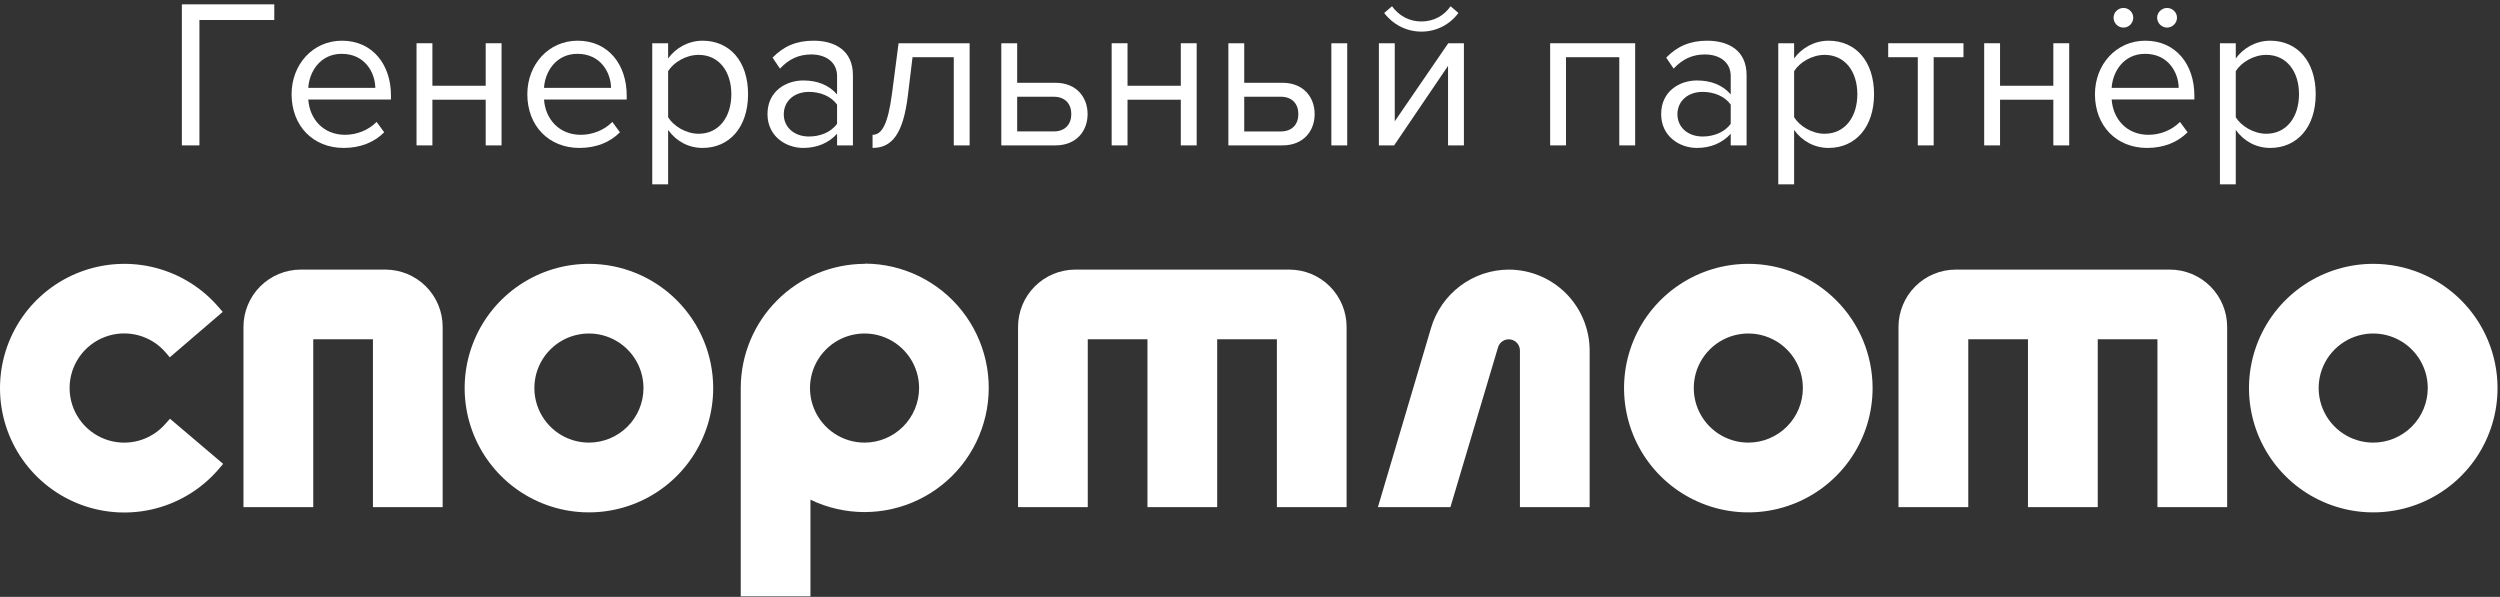
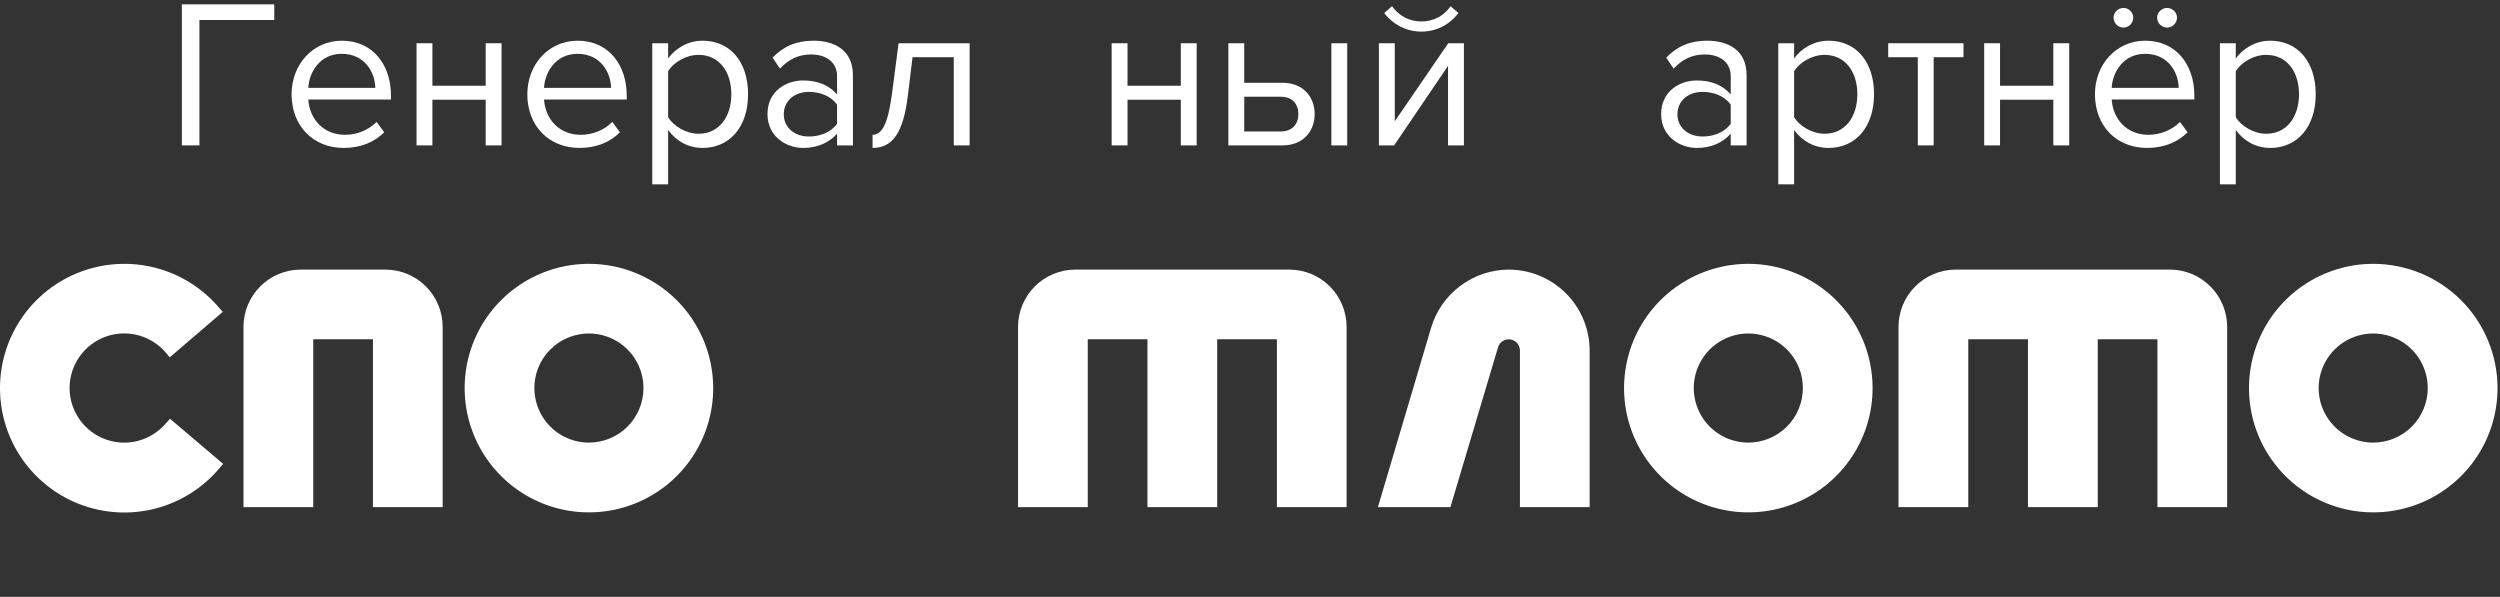
<svg xmlns="http://www.w3.org/2000/svg" width="511" height="122" viewBox="0 0 511 122" fill="none">
  <rect x="0" y="0" width="511" height="122" fill="#333333" stroke="none" />
  <path d="M357.357 90.47C355.151 90.47 352.995 89.815 351.163 88.591C349.33 87.366 347.9 85.626 347.056 83.588C346.212 81.552 345.99 79.309 346.418 77.147C346.848 74.983 347.908 72.996 349.469 71.438C351.026 69.876 353.012 68.813 355.176 68.383C357.338 67.95 359.579 68.169 361.617 69.013C363.655 69.854 365.398 71.284 366.625 73.114C367.85 74.947 368.507 77.103 368.507 79.309C368.507 82.267 367.335 85.103 365.244 87.196C363.151 89.289 360.316 90.467 357.357 90.47ZM357.357 53.928C352.332 53.928 347.42 55.419 343.242 58.211C339.064 61.002 335.81 64.969 333.886 69.613C331.966 74.257 331.462 79.363 332.445 84.292C333.426 89.221 335.848 93.747 339.404 97.3C342.957 100.851 347.486 103.267 352.415 104.245C357.343 105.223 362.45 104.716 367.094 102.79C371.735 100.864 375.699 97.607 378.488 93.426C381.277 89.245 382.762 84.333 382.759 79.309C382.751 72.575 380.071 66.123 375.31 61.364C370.546 56.605 364.088 53.931 357.357 53.928Z" fill="white" />
  <path d="M485.095 90.47C482.89 90.473 480.734 89.821 478.898 88.596C477.063 87.374 475.632 85.632 474.786 83.596C473.939 81.558 473.717 79.317 474.145 77.153C474.572 74.991 475.632 73.002 477.191 71.44C478.75 69.879 480.736 68.816 482.898 68.383C485.06 67.95 487.303 68.169 489.342 69.013C491.38 69.854 493.122 71.281 494.35 73.114C495.577 74.947 496.235 77.103 496.235 79.309C496.235 82.265 495.062 85.1 492.974 87.193C490.884 89.287 488.051 90.465 485.095 90.47ZM485.095 53.928C480.071 53.928 475.159 55.419 470.981 58.211C466.803 61.002 463.548 64.969 461.625 69.613C459.704 74.257 459.2 79.363 460.184 84.292C461.164 89.221 463.586 93.747 467.142 97.3C470.696 100.851 475.224 103.267 480.153 104.245C485.081 105.223 490.188 104.716 494.832 102.79C499.473 100.864 503.437 97.607 506.226 93.426C509.015 89.245 510.5 84.333 510.497 79.309C510.489 72.575 507.81 66.123 503.045 61.364C498.284 56.605 491.826 53.931 485.095 53.928Z" fill="white" />
  <path d="M308.388 55.107C304.799 55.121 301.312 56.296 298.446 58.458C295.58 60.619 293.487 63.649 292.487 67.096L281.646 103.659H296.465L306.191 71.019C306.339 70.487 306.679 70.027 307.142 69.726C307.605 69.424 308.161 69.301 308.709 69.378C309.254 69.454 309.755 69.728 310.117 70.145C310.478 70.564 310.676 71.098 310.673 71.652V103.659H324.922V71.652C324.919 67.265 323.177 63.063 320.075 59.959C316.977 56.858 312.774 55.112 308.388 55.107Z" fill="white" />
  <path d="M443.532 55.107H399.742C396.641 55.112 393.671 56.348 391.479 58.54C389.29 60.734 388.057 63.707 388.055 66.805V103.659H402.315V69.348H414.517V103.659H428.779V69.348H440.982V103.659H455.231V66.805C455.228 63.704 453.995 60.729 451.801 58.537C449.609 56.343 446.634 55.11 443.532 55.107Z" fill="white" />
  <path d="M33.889 86.546C32.41 88.285 30.432 89.529 28.221 90.11C26.013 90.691 23.679 90.578 21.534 89.789C19.391 89 17.539 87.573 16.233 85.699C14.926 83.828 14.224 81.598 14.224 79.313C14.224 77.028 14.926 74.801 16.233 72.927C17.539 71.053 19.391 69.626 21.534 68.837C23.679 68.047 26.013 67.938 28.221 68.516C30.432 69.097 32.41 70.341 33.889 72.08L34.703 73.036L45.525 63.749L44.697 62.796C41.314 58.85 36.802 56.04 31.769 54.738C26.736 53.437 21.427 53.714 16.553 55.525C11.682 57.336 7.482 60.598 4.523 64.87C1.564 69.143 -0.016 74.22 0 79.417C0.014 84.614 1.622 89.683 4.608 93.937C7.594 98.192 11.811 101.43 16.693 103.214C21.575 104.997 26.887 105.238 31.911 103.91C36.936 102.581 41.432 99.743 44.793 95.778L45.61 94.814L34.747 85.592L33.889 86.546Z" fill="white" />
  <path d="M120.376 90.47C118.171 90.47 116.015 89.815 114.182 88.591C112.349 87.366 110.919 85.626 110.075 83.588C109.232 81.552 109.01 79.309 109.437 77.147C109.867 74.983 110.93 72.996 112.489 71.438C114.045 69.876 116.031 68.813 118.196 68.383C120.357 67.95 122.598 68.169 124.637 69.013C126.675 69.854 128.417 71.284 129.645 73.114C130.869 74.947 131.527 77.103 131.527 79.309C131.527 82.267 130.354 85.103 128.264 87.196C126.171 89.289 123.335 90.467 120.376 90.47ZM120.376 53.928C115.352 53.928 110.44 55.419 106.262 58.211C102.084 61.002 98.829 64.969 96.906 69.613C94.986 74.257 94.481 79.363 95.465 84.292C96.446 89.221 98.868 93.747 102.424 97.3C105.977 100.851 110.506 103.267 115.434 104.245C120.363 105.223 125.469 104.716 130.113 102.79C134.754 100.864 138.718 97.607 141.507 93.426C144.296 89.245 145.781 84.333 145.778 79.309C145.77 72.575 143.091 66.123 138.327 61.364C133.565 56.605 127.11 53.931 120.376 53.928Z" fill="white" />
  <path d="M78.792 55.107H61.464C58.363 55.11 55.39 56.343 53.196 58.537C51.001 60.729 49.768 63.704 49.766 66.805V103.659H64.028V69.348H76.231V103.659H90.479V66.805C90.477 63.707 89.247 60.734 87.055 58.54C84.863 56.348 81.893 55.112 78.792 55.107Z" fill="white" />
  <path d="M263.557 55.107H219.777C216.676 55.112 213.706 56.348 211.514 58.54C209.325 60.734 208.093 63.707 208.09 66.805V103.659H222.339V69.348H234.541V103.659H248.793V69.348H260.995V103.659H275.244V66.805C275.241 63.707 274.011 60.734 271.819 58.54C269.628 56.348 266.658 55.112 263.557 55.107Z" fill="white" />
-   <path d="M176.755 90.47C174.55 90.478 172.388 89.832 170.55 88.612C168.709 87.393 167.273 85.654 166.424 83.618C165.572 81.582 165.345 79.339 165.769 77.174C166.194 75.007 167.252 73.016 168.808 71.451C170.364 69.887 172.35 68.821 174.514 68.386C176.679 67.95 178.922 68.166 180.963 69.007C183.004 69.849 184.747 71.279 185.977 73.112C187.204 74.944 187.862 77.1 187.865 79.309C187.862 82.259 186.692 85.087 184.61 87.18C182.53 89.27 179.706 90.454 176.755 90.47ZM176.755 53.928C170.032 53.948 163.591 56.63 158.844 61.386C154.093 66.142 151.419 72.585 151.408 79.309V121.888H165.657V102.135C169.09 103.796 172.851 104.659 176.662 104.667C180.473 104.672 184.237 103.82 187.676 102.174C191.114 100.527 194.136 98.127 196.519 95.155C198.903 92.179 200.587 88.706 201.445 84.993C202.305 81.278 202.316 77.418 201.478 73.701C200.642 69.983 198.977 66.501 196.612 63.512C194.245 60.523 191.237 58.106 187.807 56.441C184.38 54.772 180.621 53.898 176.81 53.885L176.755 53.928Z" fill="white" />
  <path d="M37.174 29.718V0.888H56.064V4.085H40.763V29.718H37.174Z" fill="white" />
  <path d="M69.843 11.002C65.391 11.002 63.186 14.763 63.013 17.96H76.714C76.673 14.848 74.596 11.002 69.843 11.002ZM59.6 19.256C59.6 13.207 63.92 8.319 69.887 8.319C76.196 8.319 79.914 13.248 79.914 19.516V20.338H63.013C63.273 24.272 66.038 27.555 70.534 27.555C72.912 27.555 75.331 26.607 76.974 24.919L78.531 27.039C76.457 29.113 73.646 30.237 70.232 30.237C64.052 30.237 59.6 25.785 59.6 19.256Z" fill="white" />
  <path d="M85.139 29.718V8.839H88.382V17.529H99.275V8.839H102.516V29.718H99.275V20.381H88.382V29.718H85.139Z" fill="white" />
  <path d="M118.029 11.002C113.577 11.002 111.371 14.763 111.199 17.96H124.9C124.859 14.848 122.782 11.002 118.029 11.002ZM107.785 19.256C107.785 13.207 112.106 8.32 118.072 8.32C124.382 8.32 128.1 13.248 128.1 19.517V20.338H111.199C111.459 24.273 114.223 27.555 118.719 27.555C121.097 27.555 123.516 26.607 125.16 24.919L126.716 27.04C124.642 29.114 121.831 30.237 118.418 30.237C112.237 30.237 107.785 25.785 107.785 19.256Z" fill="white" />
  <path d="M149.487 19.257C149.487 14.632 146.98 11.216 142.789 11.216C140.238 11.216 137.687 12.731 136.564 14.544V23.969C137.687 25.785 140.238 27.341 142.789 27.341C146.98 27.341 149.487 23.881 149.487 19.257ZM136.564 26.563V37.673H133.32V8.841H136.564V11.953C138.076 9.835 140.671 8.32 143.608 8.32C149.098 8.32 152.903 12.471 152.903 19.257C152.903 25.999 149.098 30.237 143.608 30.237C140.756 30.237 138.249 28.898 136.564 26.563Z" fill="white" />
  <path d="M171.096 25.308V21.374C169.842 19.645 167.639 18.782 165.346 18.782C162.321 18.782 160.204 20.683 160.204 23.363C160.204 25.998 162.321 27.902 165.346 27.902C167.639 27.902 169.842 27.037 171.096 25.308ZM171.096 29.716V27.341C169.368 29.242 166.99 30.237 164.182 30.237C160.637 30.237 156.875 27.859 156.875 23.319C156.875 18.651 160.637 16.448 164.182 16.448C167.034 16.448 169.412 17.355 171.096 19.3V15.541C171.096 12.73 168.85 11.13 165.823 11.13C163.316 11.13 161.283 12.037 159.426 14.026L157.913 11.78C160.16 9.443 162.839 8.319 166.256 8.319C170.664 8.319 174.337 10.308 174.337 15.366V29.716H171.096Z" fill="white" />
  <path d="M178.352 27.555C180.297 27.555 181.505 25.309 182.327 19.125L183.666 8.838H198.192V29.717H194.951V11.693H186.521L185.571 19.515C184.62 27.295 182.371 30.238 178.352 30.238V27.555Z" fill="white" />
-   <path d="M207.91 19.775V26.863H215.386C217.723 26.863 218.975 25.394 218.975 23.32C218.975 21.288 217.764 19.775 215.386 19.775H207.91ZM207.91 8.839V16.923H215.731C220.057 16.923 222.304 19.904 222.304 23.32C222.304 26.778 220.011 29.718 215.731 29.718H204.666V8.839H207.91Z" fill="white" />
  <path d="M227.223 29.718V8.839H230.466V17.529H241.359V8.839H244.6V29.718H241.359V20.381H230.466V29.718H227.223Z" fill="white" />
  <path d="M272.129 8.841H275.371V29.72H272.129V8.841ZM254.319 19.774V26.865H261.798C264.132 26.865 265.384 25.396 265.384 23.32C265.384 21.29 264.176 19.774 261.798 19.774H254.319ZM254.319 8.841V16.923H262.144C266.467 16.923 268.713 19.906 268.713 23.32C268.713 26.78 266.423 29.717 262.144 29.717H251.078V8.841H254.319Z" fill="white" />
  <path d="M290.533 6.462C287.465 6.462 284.698 4.991 282.928 2.657L284.528 1.274C285.909 3.178 287.982 4.388 290.533 4.388C293.04 4.388 295.158 3.219 296.5 1.274L298.097 2.657C296.369 4.991 293.645 6.462 290.533 6.462ZM281.846 29.717V8.84H285.089V24.788L296.023 8.84H299.223V29.717H295.979V13.465L284.958 29.717H281.846Z" fill="white" />
-   <path d="M330.983 29.718V11.693H320.088V29.718H316.85V8.839H334.227V29.718H330.983Z" fill="white" />
  <path d="M353.76 25.308V21.374C352.505 19.645 350.3 18.782 348.009 18.782C344.985 18.782 342.867 20.683 342.867 23.363C342.867 25.998 344.985 27.902 348.009 27.902C350.3 27.902 352.505 27.037 353.76 25.308ZM353.76 29.716V27.341C352.031 29.242 349.653 30.237 346.845 30.237C343.3 30.237 339.541 27.859 339.541 23.319C339.541 18.651 343.3 16.448 346.845 16.448C349.697 16.448 352.075 17.355 353.76 19.3V15.541C353.76 12.73 351.513 11.13 348.486 11.13C345.979 11.13 343.946 12.037 342.089 14.026L340.577 11.78C342.823 9.443 345.502 8.319 348.916 8.319C353.327 8.319 357.003 10.308 357.003 15.366V29.716H353.76Z" fill="white" />
  <path d="M379.642 19.257C379.642 14.632 377.136 11.216 372.944 11.216C370.393 11.216 367.843 12.731 366.717 14.544V23.969C367.843 25.785 370.393 27.341 372.944 27.341C377.136 27.341 379.642 23.881 379.642 19.257ZM366.717 26.563V37.673H363.479V8.841H366.717V11.953C368.232 9.835 370.823 8.32 373.763 8.32C379.253 8.32 383.056 12.471 383.056 19.257C383.056 25.999 379.253 30.237 373.763 30.237C370.911 30.237 368.404 28.898 366.717 26.563Z" fill="white" />
  <path d="M391.998 29.718V11.693H385.949V8.839H401.335V11.693H395.242V29.718H391.998Z" fill="white" />
  <path d="M405.568 29.718V8.839H408.809V17.529H419.702V8.839H422.946V29.718H419.702V20.381H408.809V29.718H405.568Z" fill="white" />
  <path d="M442.951 5.641C441.869 5.641 440.918 4.731 440.918 3.608C440.918 2.529 441.869 1.622 442.951 1.622C444.033 1.622 444.981 2.529 444.981 3.608C444.981 4.731 444.033 5.641 442.951 5.641ZM434.044 5.641C432.921 5.641 432.014 4.731 432.014 3.608C432.014 2.529 432.921 1.622 434.044 1.622C435.127 1.622 436.036 2.529 436.036 3.608C436.036 4.731 435.127 5.641 434.044 5.641ZM438.452 11.002C434.001 11.002 431.798 14.761 431.625 17.961H445.326C445.285 14.846 443.211 11.002 438.452 11.002ZM428.209 19.257C428.209 13.205 432.532 8.32 438.499 8.32C444.808 8.32 448.526 13.249 448.526 19.515V20.337H431.625C431.886 24.271 434.653 27.555 439.146 27.555C441.524 27.555 443.943 26.605 445.587 24.92L447.143 27.038C445.066 29.112 442.258 30.238 438.844 30.238C432.661 30.238 428.209 25.786 428.209 19.257Z" fill="white" />
  <path d="M469.918 19.257C469.918 14.632 467.411 11.216 463.219 11.216C460.669 11.216 458.118 12.731 456.992 14.544V23.969C458.118 25.785 460.669 27.341 463.219 27.341C467.411 27.341 469.918 23.881 469.918 19.257ZM456.992 26.563V37.673H453.754V8.841H456.992V11.953C458.507 9.835 461.099 8.32 464.039 8.32C469.529 8.32 473.331 12.471 473.331 19.257C473.331 25.999 469.529 30.237 464.039 30.237C461.187 30.237 458.68 28.898 456.992 26.563Z" fill="white" />
</svg>